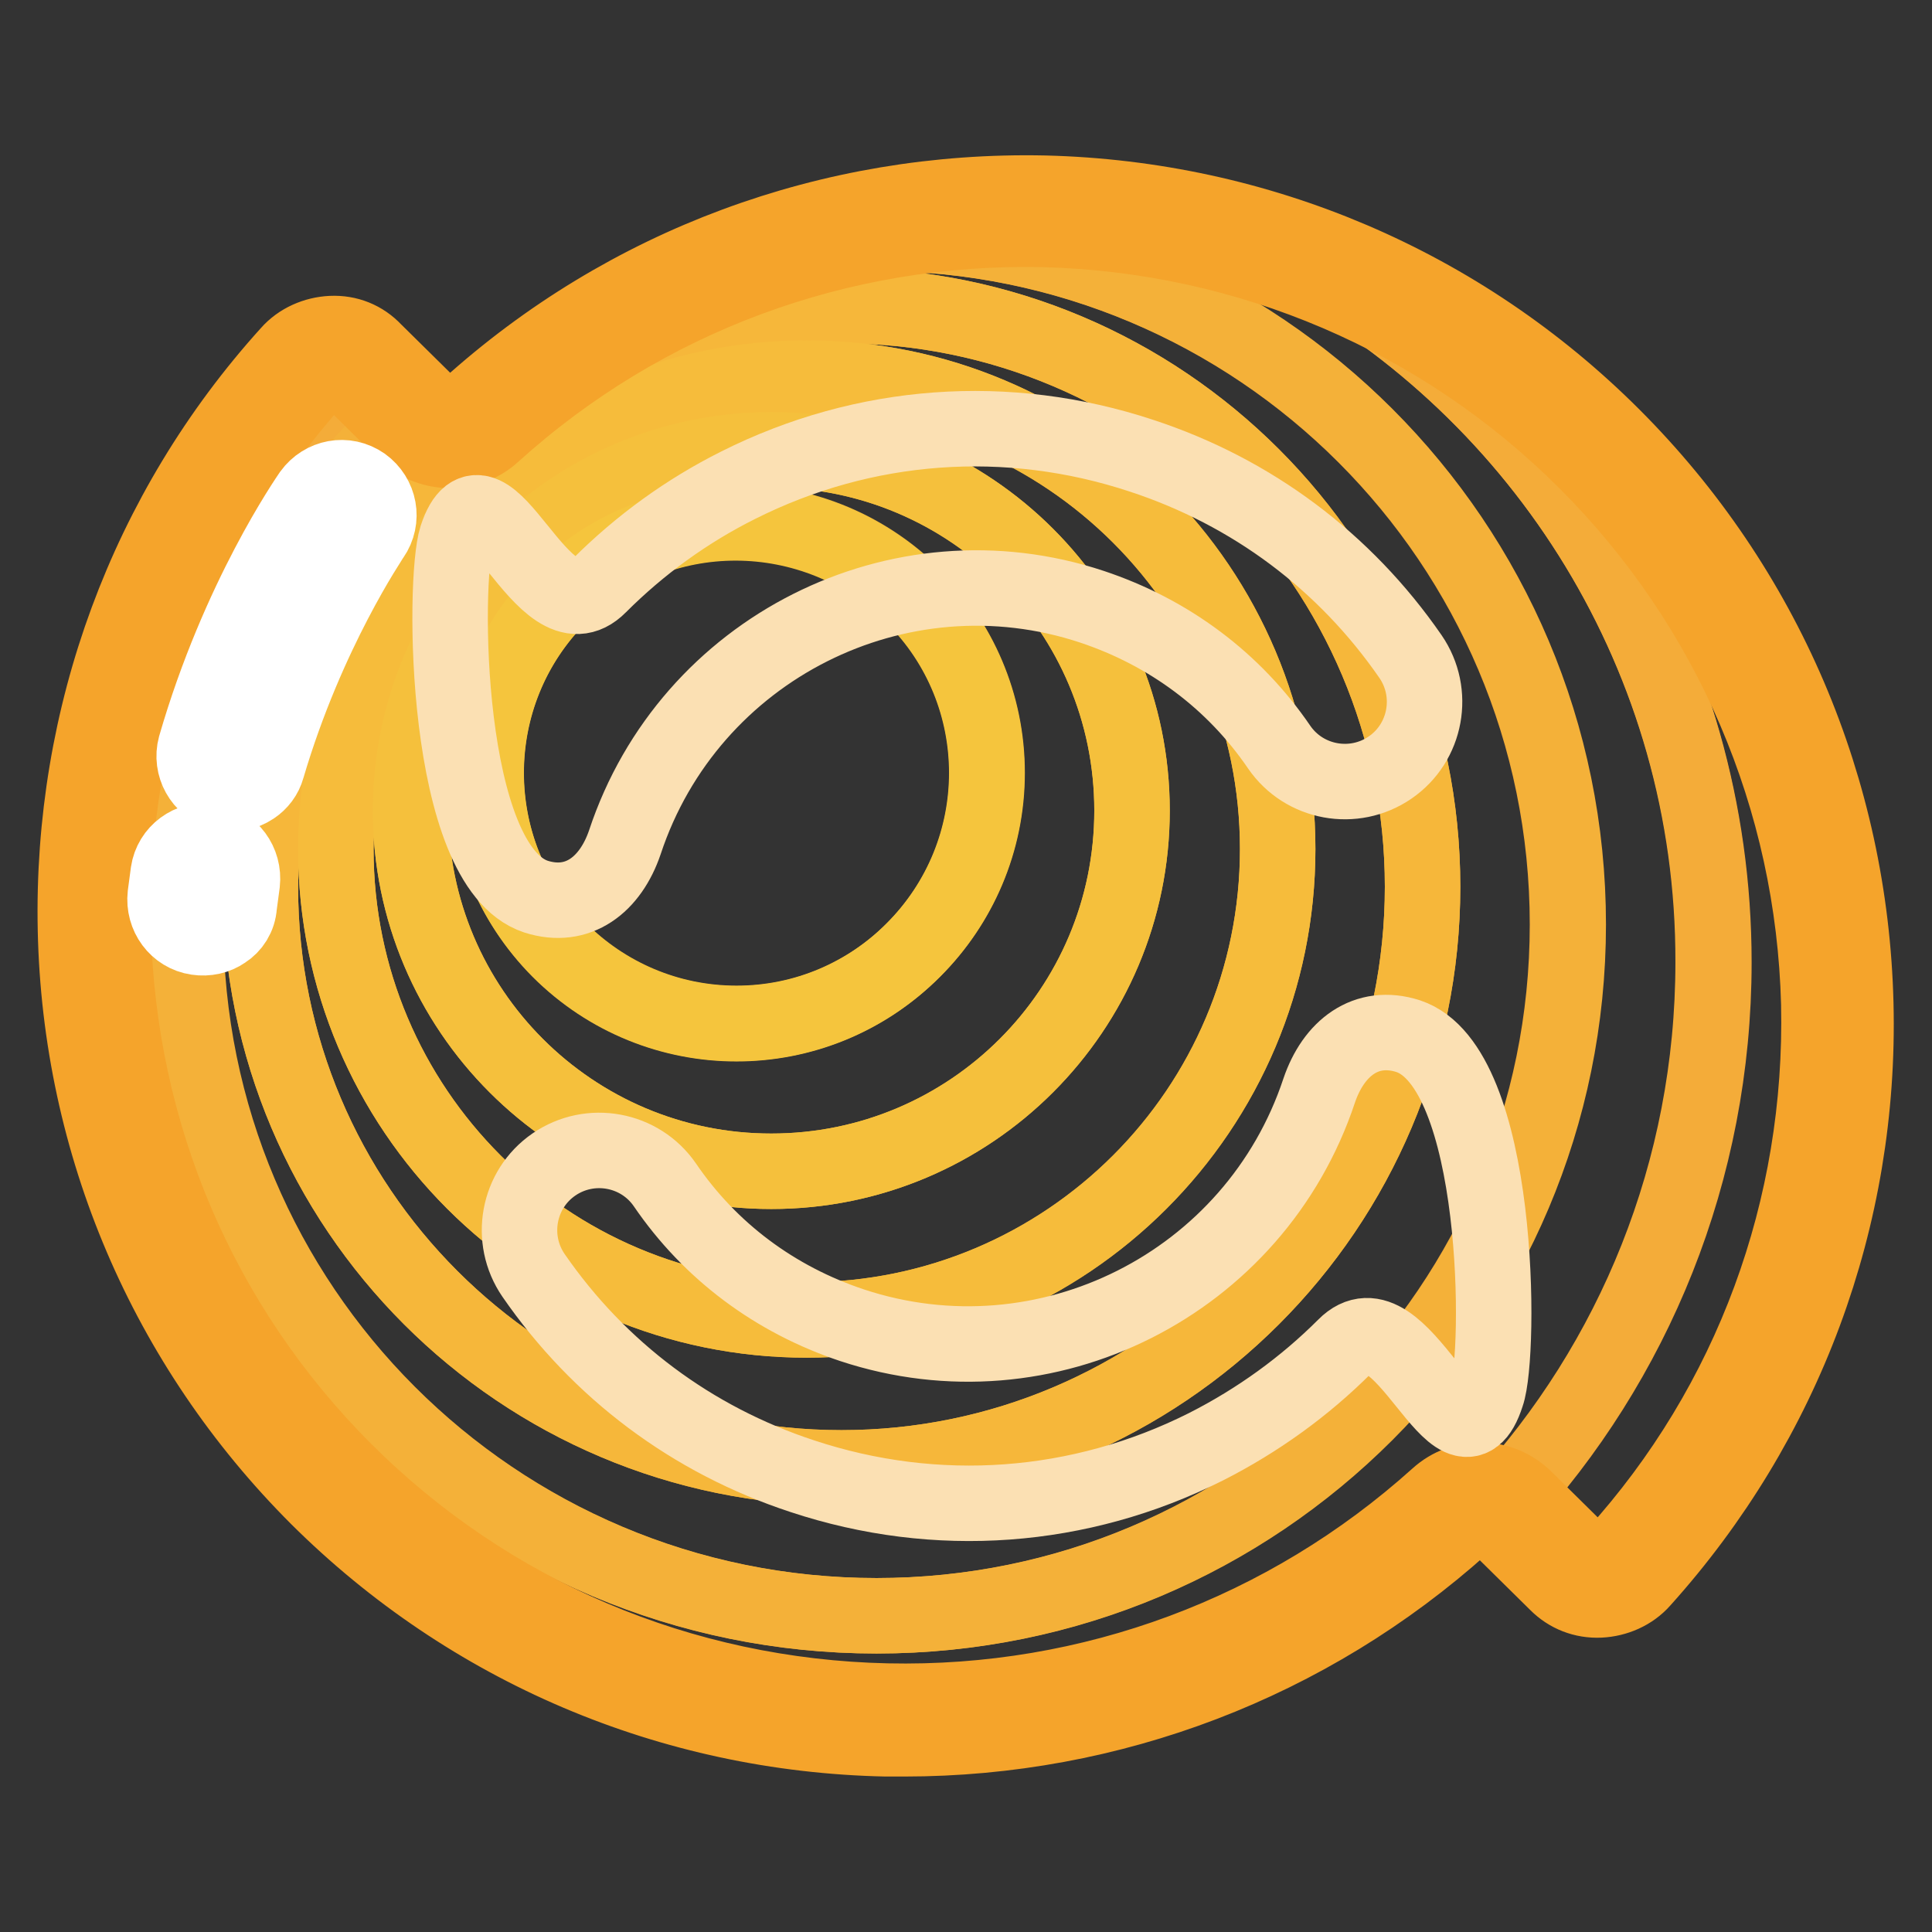
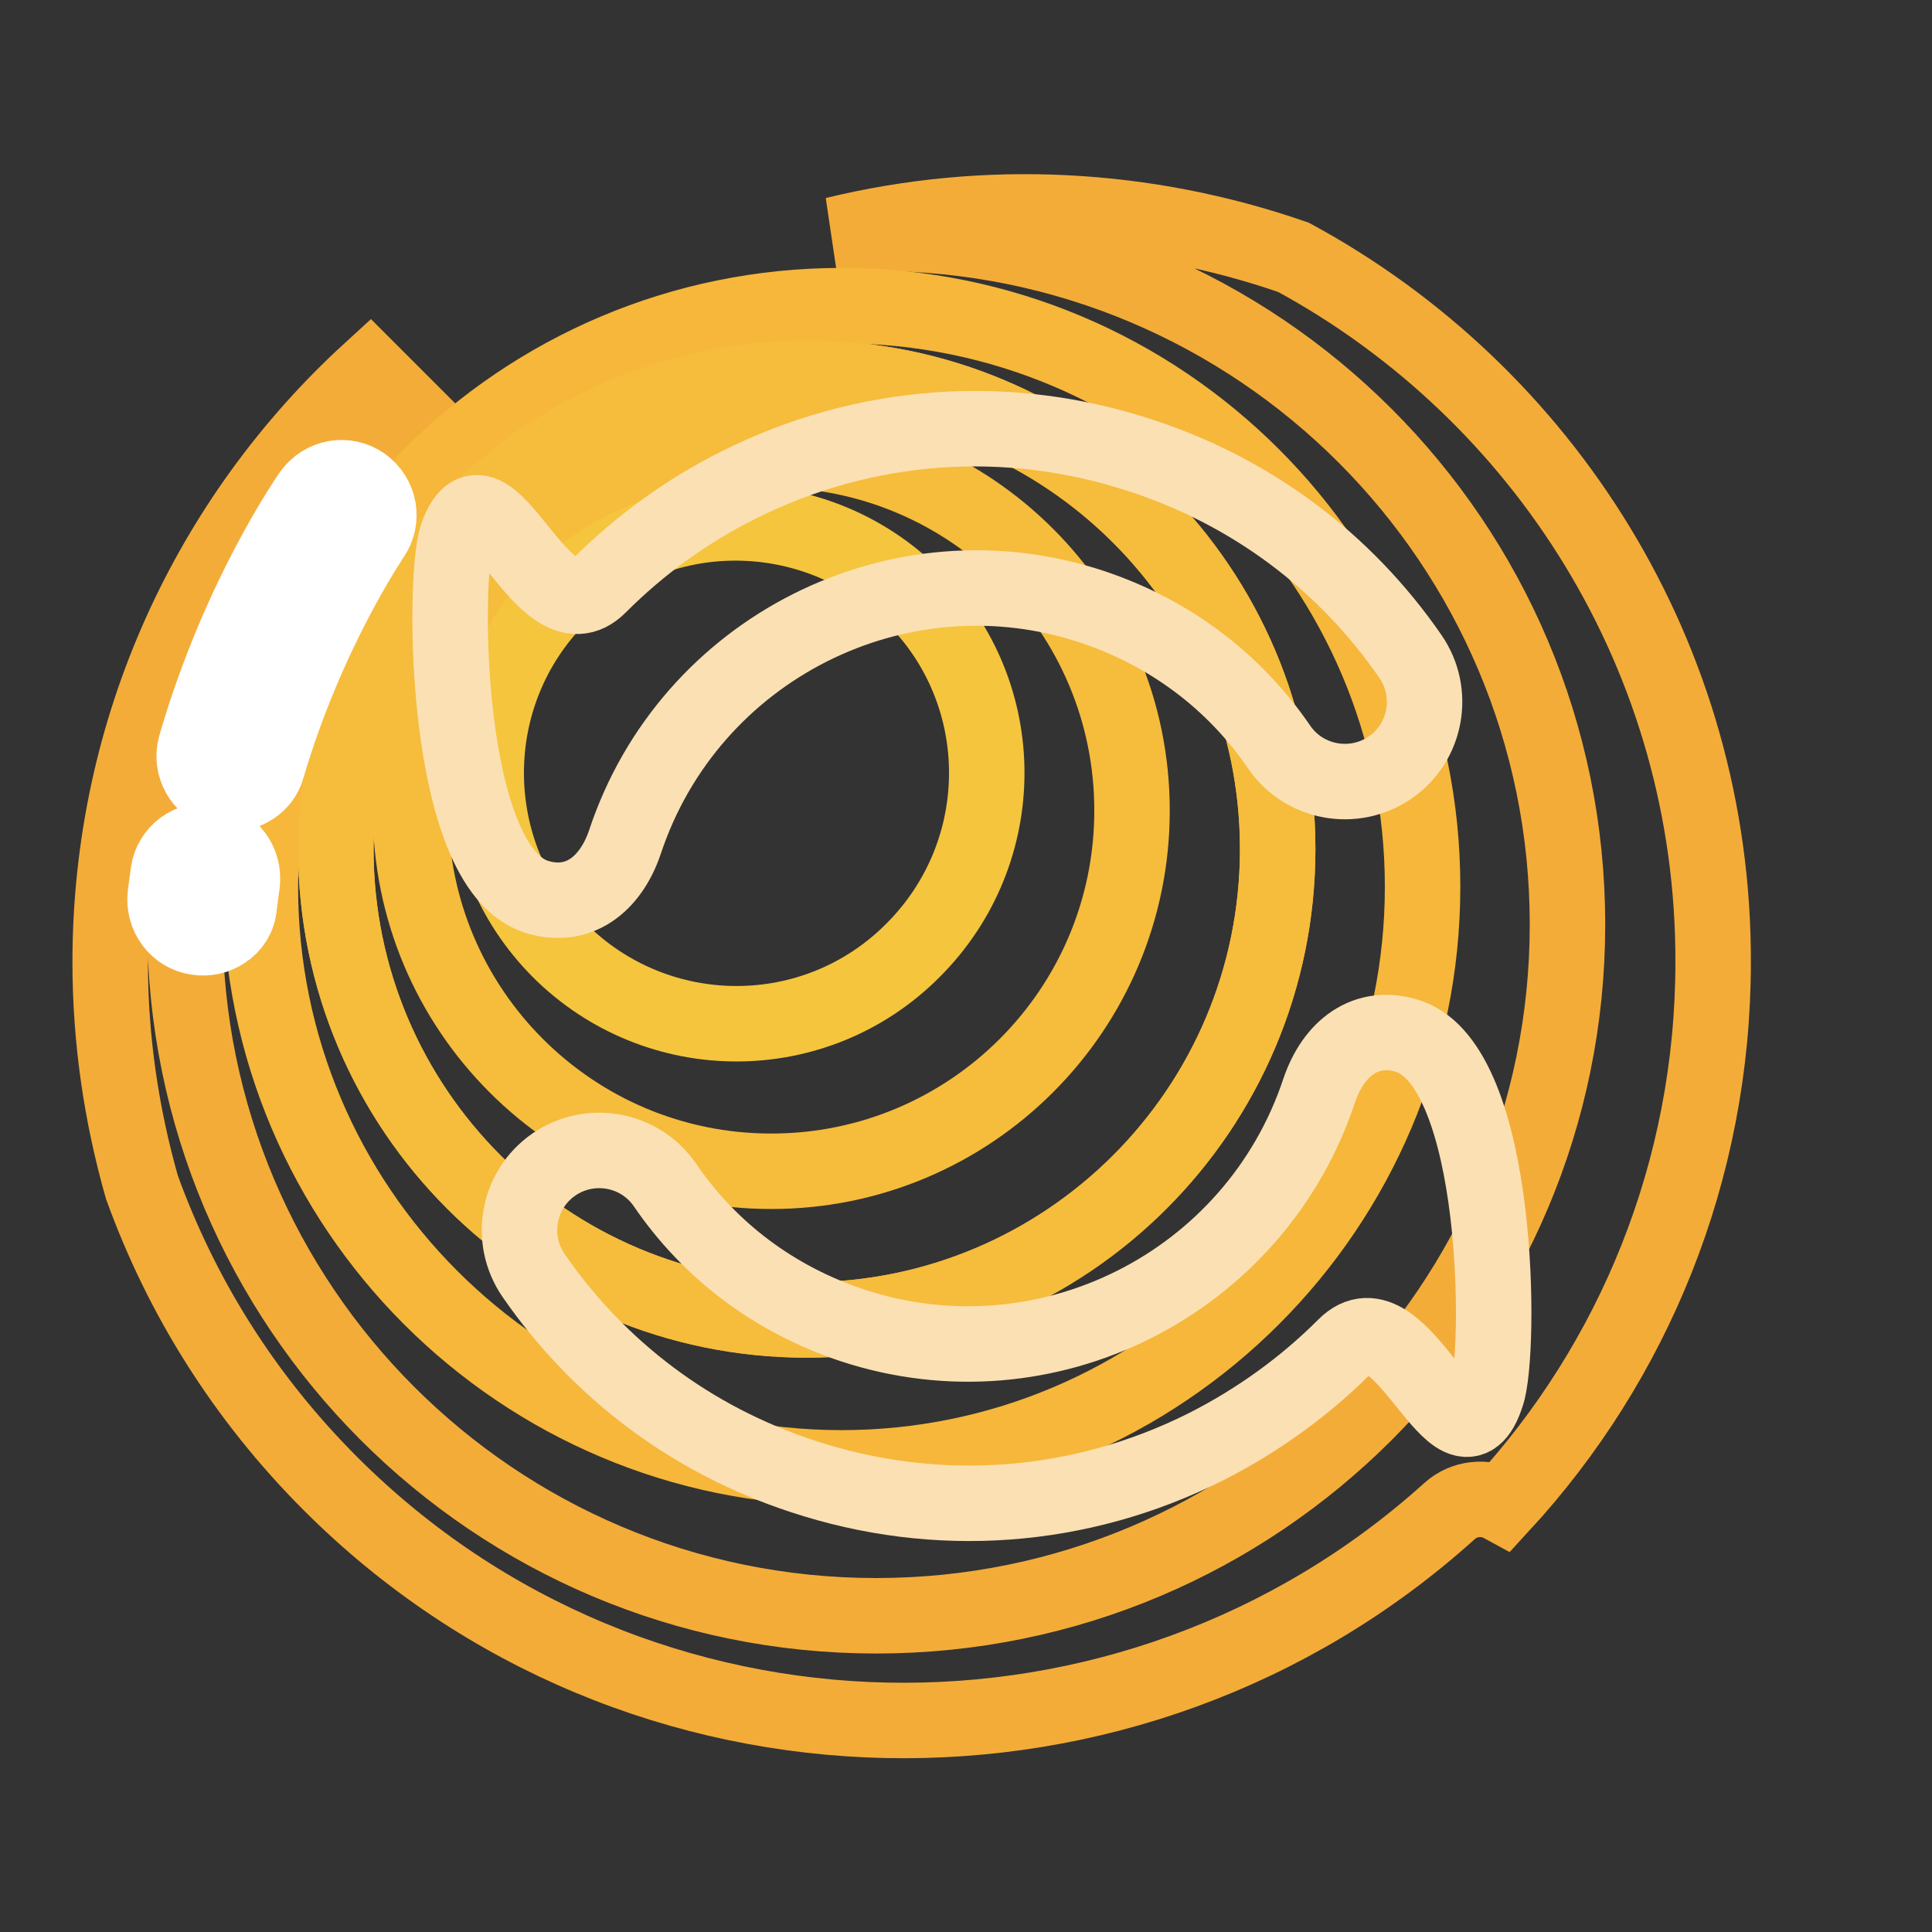
<svg xmlns="http://www.w3.org/2000/svg" version="1.1" x="0px" y="0px" viewBox="0 0 256 256" enable-background="new 0 0 256 256" xml:space="preserve">
  <rect x="0" y="0" width="256" height="256" fill="#333333" stroke="none" />
  <g>
-     <path stroke-width="10" fill-opacity="0" stroke="#f5a839" d="M212,59.6c-40.8-40.7-106-42-148.3-3.8c-2.4,2.1-6,2-8.3-0.2L48,48.1c-2.2-2.2-5.7-2.1-7.8,0.2 c-38.1,42.3-37,107.6,3.7,148.3c40.7,40.7,106.1,41.7,148.3,3.6c2.4-2.1,6-2,8.2,0.2l7.7,7.6c2.2,2.2,5.7,2,7.8-0.2 C254,165.5,252.7,100.3,212,59.6L212,59.6z" />
-     <path stroke-width="10" fill-opacity="0" stroke="#f5a839" d="M49,49.2L48,48.1c-2.2-2.2-5.7-2.1-7.8,0.2C12.9,78.7,5.7,120.8,18.8,157.3c-2.8-9.4-4.2-19.4-4.2-29.8 C14.6,96.5,27.9,68.6,49,49.2z M215.9,207.8c38.1-42.3,36.8-107.5-3.9-148.2c-11.8-11.8-25.7-20.3-40.5-25.5 c33.1,18,55.6,53.1,55.6,93.4c0,27.7-10.6,53-28,71.9c0.5,0.3,1,0.6,1.4,1l7.7,7.6C210.3,210.2,213.8,210,215.9,207.8L215.9,207.8z " />
    <path stroke-width="10" fill-opacity="0" stroke="#f4ac39" d="M171.4,34.1c-19.6-6.8-40.7-7.9-60.8-3c1.8-0.1,3.7-0.2,5.5-0.2c50.6,0,91.6,41,91.6,91.6 c0,50.6-41,91.6-91.6,91.6s-91.6-41-91.6-91.6c0-26.9,11.6-51.1,30-67.8L49,49.2c-21.2,19.4-34.4,47.3-34.4,78.3 c0,10.3,1.5,20.3,4.2,29.8c5.2,14.4,13.5,27.8,25,39.3c40.7,40.7,106.1,41.7,148.3,3.6c1.9-1.7,4.7-2,6.9-0.8 c17.4-18.9,28-44.2,28-71.9C227.1,87.2,204.6,52.1,171.4,34.1z" />
-     <path stroke-width="10" fill-opacity="0" stroke="#f4b139" d="M24.6,122.5c0,50.6,41,91.6,91.6,91.6s91.6-41,91.6-91.6c0-50.6-41-91.6-91.6-91.6c-1.9,0-3.7,0.1-5.5,0.2 c-17,4.1-33.2,12.3-46.9,24.8c-2.4,2.1-6,2-8.3-0.2l-0.9-0.9C36.1,71.4,24.6,95.6,24.6,122.5L24.6,122.5z M111.5,40.5 c42.5,0,77,34.5,77,77c0,42.5-34.5,77-77,77s-77-34.5-77-77C34.5,74.9,69,40.5,111.5,40.5z" />
    <path stroke-width="10" fill-opacity="0" stroke="#f6b73a" d="M111.5,194.5c42.5,0,77-34.5,77-77s-34.5-77-77-77s-77,34.5-77,77S69,194.5,111.5,194.5z M106.9,50.1 c34.5,0,62.4,27.9,62.4,62.4s-28,62.4-62.4,62.4c-34.4,0-62.4-27.9-62.4-62.4C44.5,78,72.4,50.1,106.9,50.1L106.9,50.1z" />
    <path stroke-width="10" fill-opacity="0" stroke="#f6bc3b" d="M106.9,174.9c34.5,0,62.4-27.9,62.4-62.4c0-34.5-28-62.4-62.4-62.4c-34.4,0-62.4,27.9-62.4,62.4 C44.5,146.9,72.4,174.9,106.9,174.9z M102.2,59.6c26.4,0,47.8,21.4,47.8,47.8s-21.4,47.8-47.8,47.8c-26.4,0-47.8-21.4-47.8-47.8 S75.8,59.6,102.2,59.6z" />
-     <path stroke-width="10" fill-opacity="0" stroke="#f5c03c" d="M102.2,155.2c26.4,0,47.8-21.4,47.8-47.8s-21.4-47.8-47.8-47.8c-26.4,0-47.8,21.4-47.8,47.8 S75.8,155.2,102.2,155.2z M97.6,69.2c18.3,0,33.2,14.9,33.2,33.2c0,18.3-14.9,33.2-33.2,33.2c-18.3,0-33.2-14.9-33.2-33.2 C64.4,84.1,79.2,69.2,97.6,69.2z" />
    <path stroke-width="10" fill-opacity="0" stroke="#f5c53d" d="M74.1,125.9c13,13,34,13,46.9,0c13-13,13-34,0-46.9s-34-13-46.9,0C61.2,91.9,61.2,112.9,74.1,125.9z" />
-     <path stroke-width="10" fill-opacity="0" stroke="#f5a42b" d="M119.8,230.4c-0.8,0-1.6,0-2.4,0c-28.5-0.6-55.2-12-75.3-32c-20.1-20.1-31.5-46.8-32.1-75.2 c-0.6-28.3,9.4-55.5,28.3-76.4c1.4-1.6,3.5-2.5,5.6-2.6c2.2-0.1,4.2,0.7,5.7,2.3l7.5,7.4c1.3,1.3,3.5,1.4,4.9,0.1 c21-19,48.1-29,76.4-28.4c28.4,0.7,55.2,12.1,75.3,32.2c20.1,20.1,31.5,46.8,32.2,75.2c0.7,28.3-9.4,55.4-28.3,76.4 c-1.4,1.6-3.5,2.5-5.6,2.6c-2.2,0.1-4.2-0.7-5.7-2.2l-7.7-7.6c-1.3-1.3-3.5-1.4-4.8-0.1C173.4,220.4,147.2,230.4,119.8,230.4z  M44.2,49L44.2,49c-0.9,0-1.6,0.4-2.2,1C24,70,14.4,96,15,123c0.6,27.2,11.5,52.7,30.6,71.8c19.2,19.2,44.7,30,71.9,30.6 c27.1,0.6,53-9.1,73-27.1c3.3-3,8.4-2.9,11.6,0.3l7.7,7.6c0.6,0.5,1.3,0.8,2.1,0.8c0.8,0,1.6-0.4,2.1-1c18.1-20,27.6-45.9,27-73 c-0.7-27.1-11.6-52.6-30.8-71.8c-19.2-19.2-44.8-30.1-71.9-30.8c-27.1-0.6-53,9-73,27.1c-3.3,3-8.5,2.9-11.7-0.3l-7.5-7.4 C45.7,49.3,45,49,44.2,49z" />
    <path stroke-width="10" fill-opacity="0" stroke="#ffffff" d="M33.5,104.3c-1.2,0.8-2.7,1.1-4.2,0.7c-2.6-0.8-4.1-3.5-3.4-6.1C31.6,79.2,40.8,66,41.2,65.4 c1.6-2.2,4.6-2.8,6.9-1.2c2.2,1.6,2.8,4.6,1.2,6.9c-0.1,0.2-8.6,12.6-13.9,30.6C35.1,102.8,34.4,103.7,33.5,104.3z M29.7,123.4 c-1,0.7-2.3,1-3.6,0.8c-2.7-0.4-4.5-2.9-4.2-5.6l0.4-3c0.4-2.7,2.9-4.5,5.6-4.2c2.7,0.4,4.5,2.9,4.2,5.6l-0.4,3 C31.6,121.5,30.8,122.7,29.7,123.4z" />
    <path stroke-width="10" fill-opacity="0" stroke="#fbe0b3" d="M144.7,80.4c10.2,3.4,18.8,9.8,24.8,18.6c3.3,4.8,9.9,6,14.7,2.7s6-9.9,2.7-14.7 c-8.7-12.6-21-21.8-35.6-26.6c-17.8-5.9-36.8-4.5-53.5,3.9c-6.8,3.4-13,7.9-18.4,13.3c-7.5,7.6-14.9-18.5-18.9-6.4 c-1.8,5.6-1.8,43.5,10.5,47.6c5.6,1.8,9.9-1.6,11.8-7.2C91.3,85.9,119.1,71.9,144.7,80.4z M186.6,137.3c-5.6-1.8-9.9,1.6-11.8,7.2 c-8.5,25.6-36.2,39.6-61.9,31.1c-10.2-3.4-18.8-9.8-24.8-18.6c-3.3-4.8-9.9-6-14.7-2.7c-4.8,3.3-6,9.9-2.7,14.7 c8.7,12.6,21,21.8,35.6,26.6c17.8,5.9,36.8,4.5,53.5-3.9c6.9-3.5,13.1-8,18.4-13.3c7.5-7.6,14.9,18.5,18.8,6.4 C198.9,179.4,198.9,141.4,186.6,137.3L186.6,137.3z" />
  </g>
</svg>